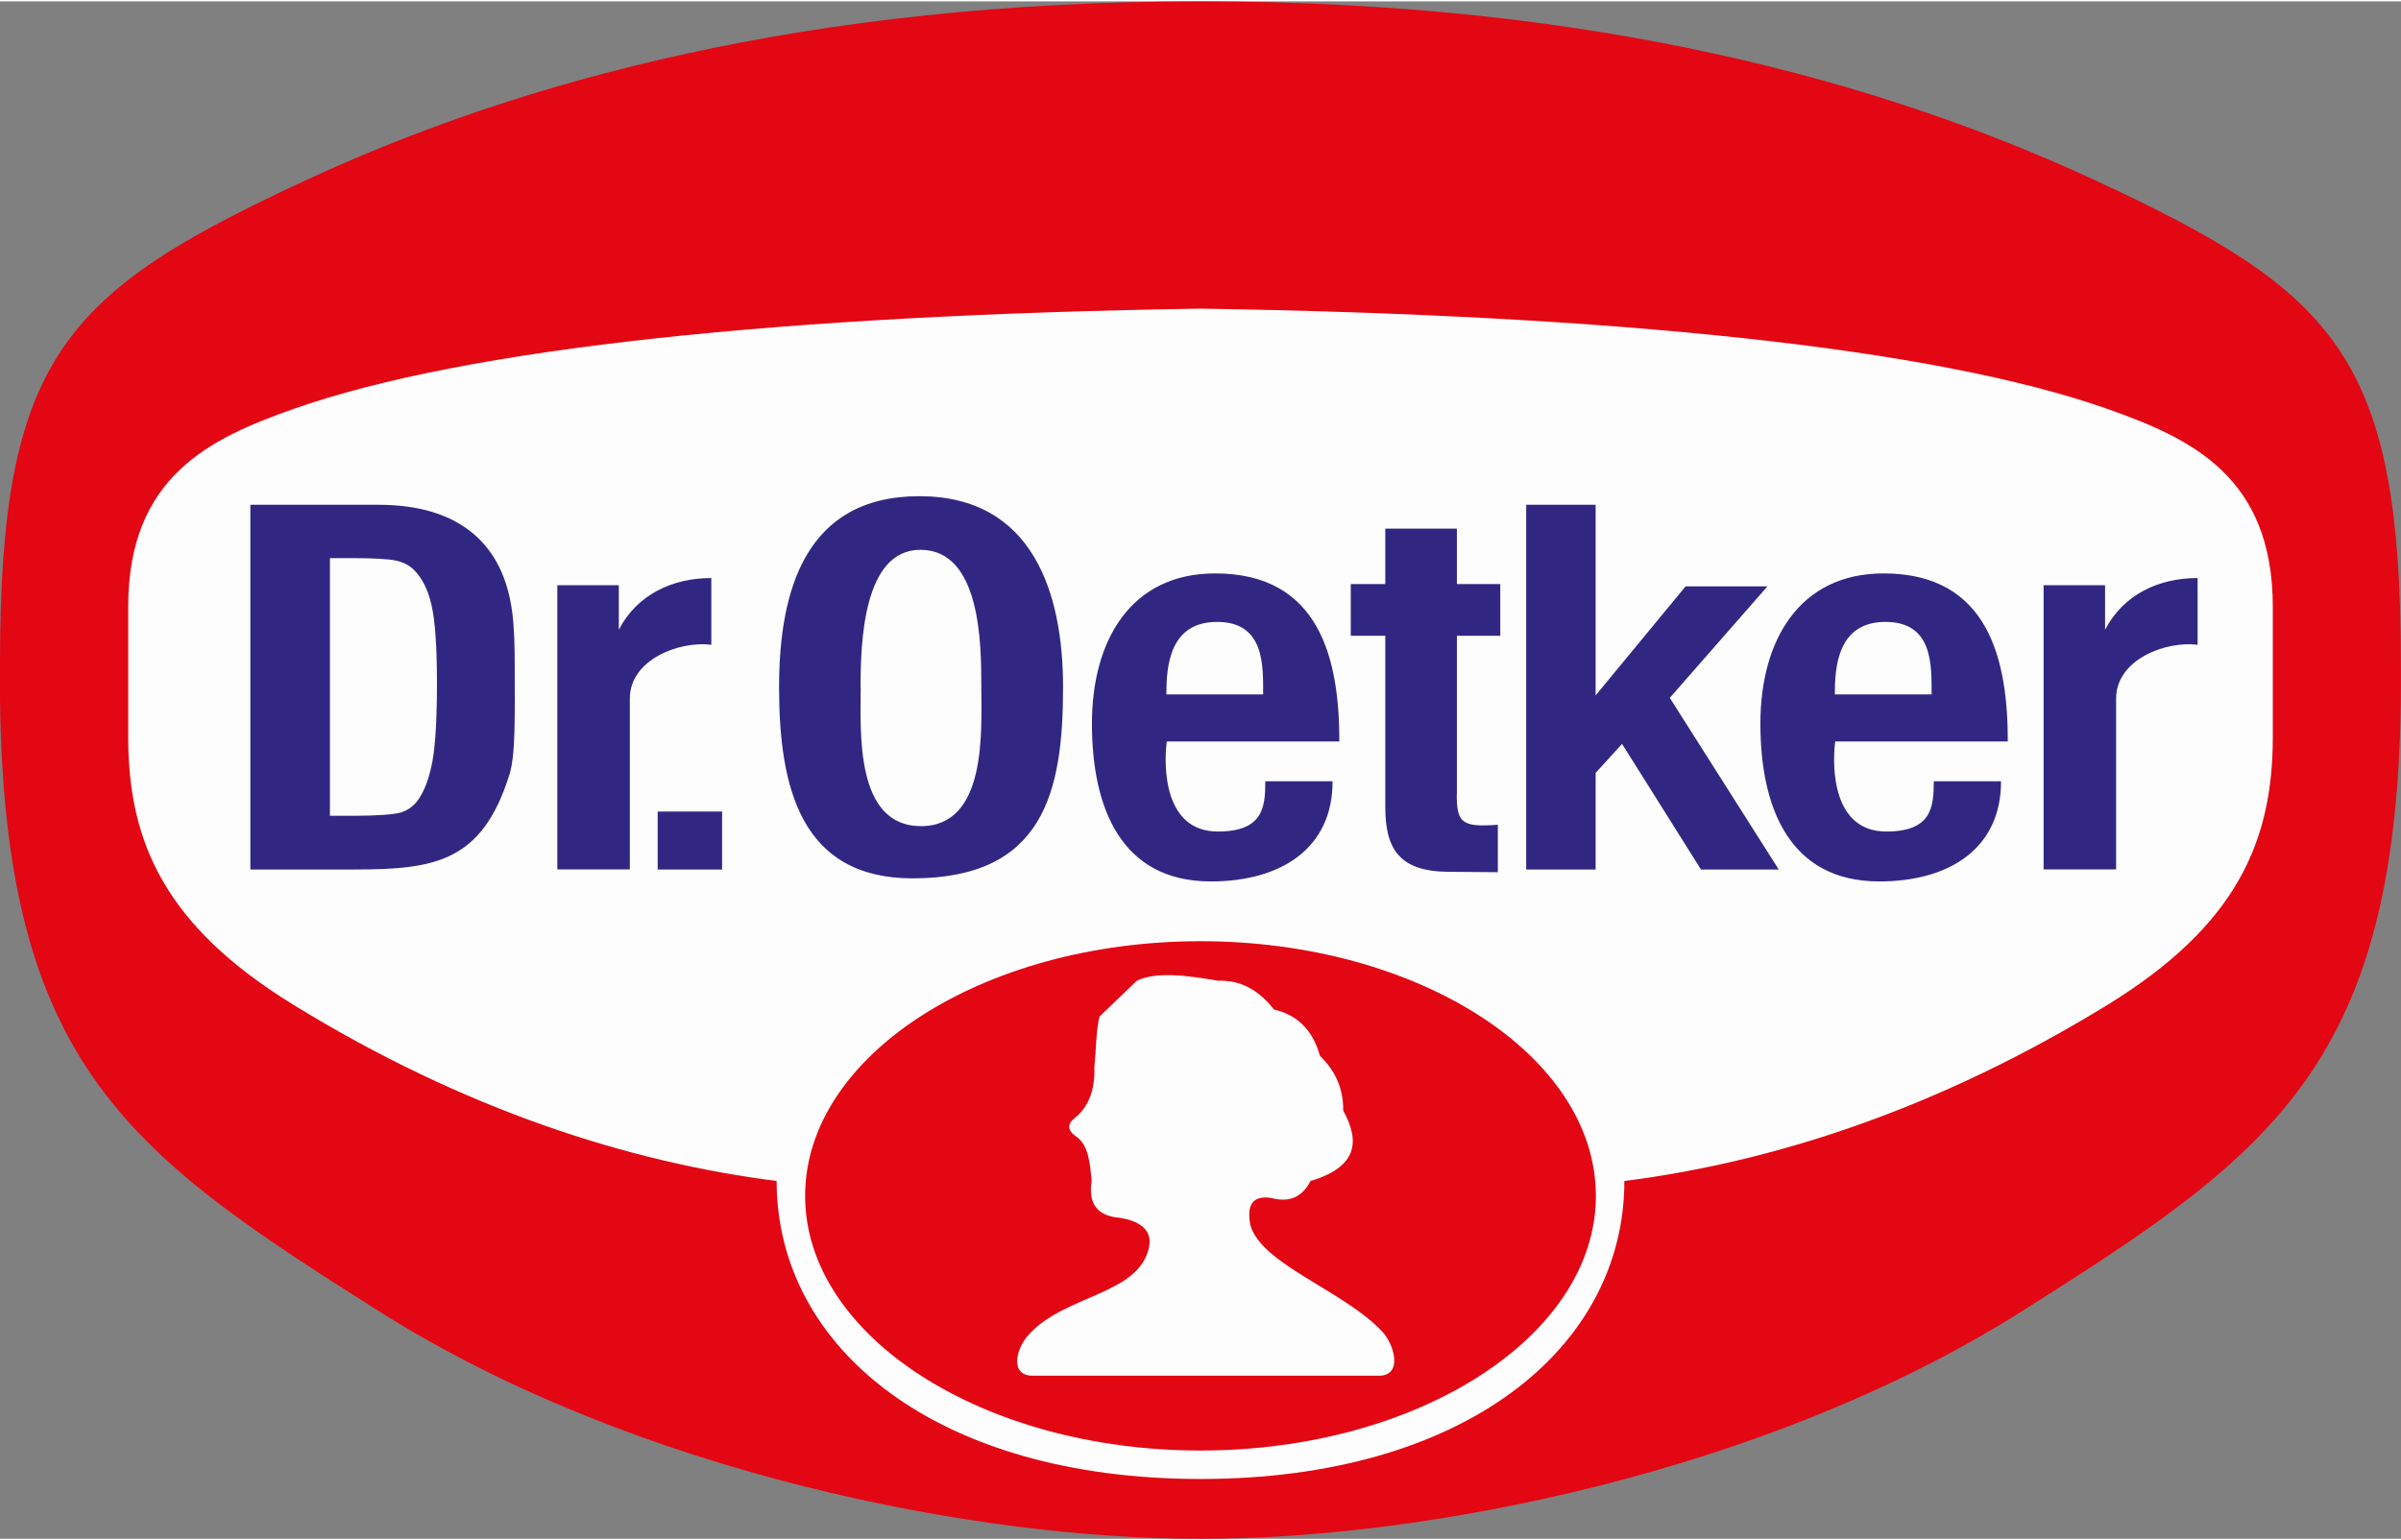
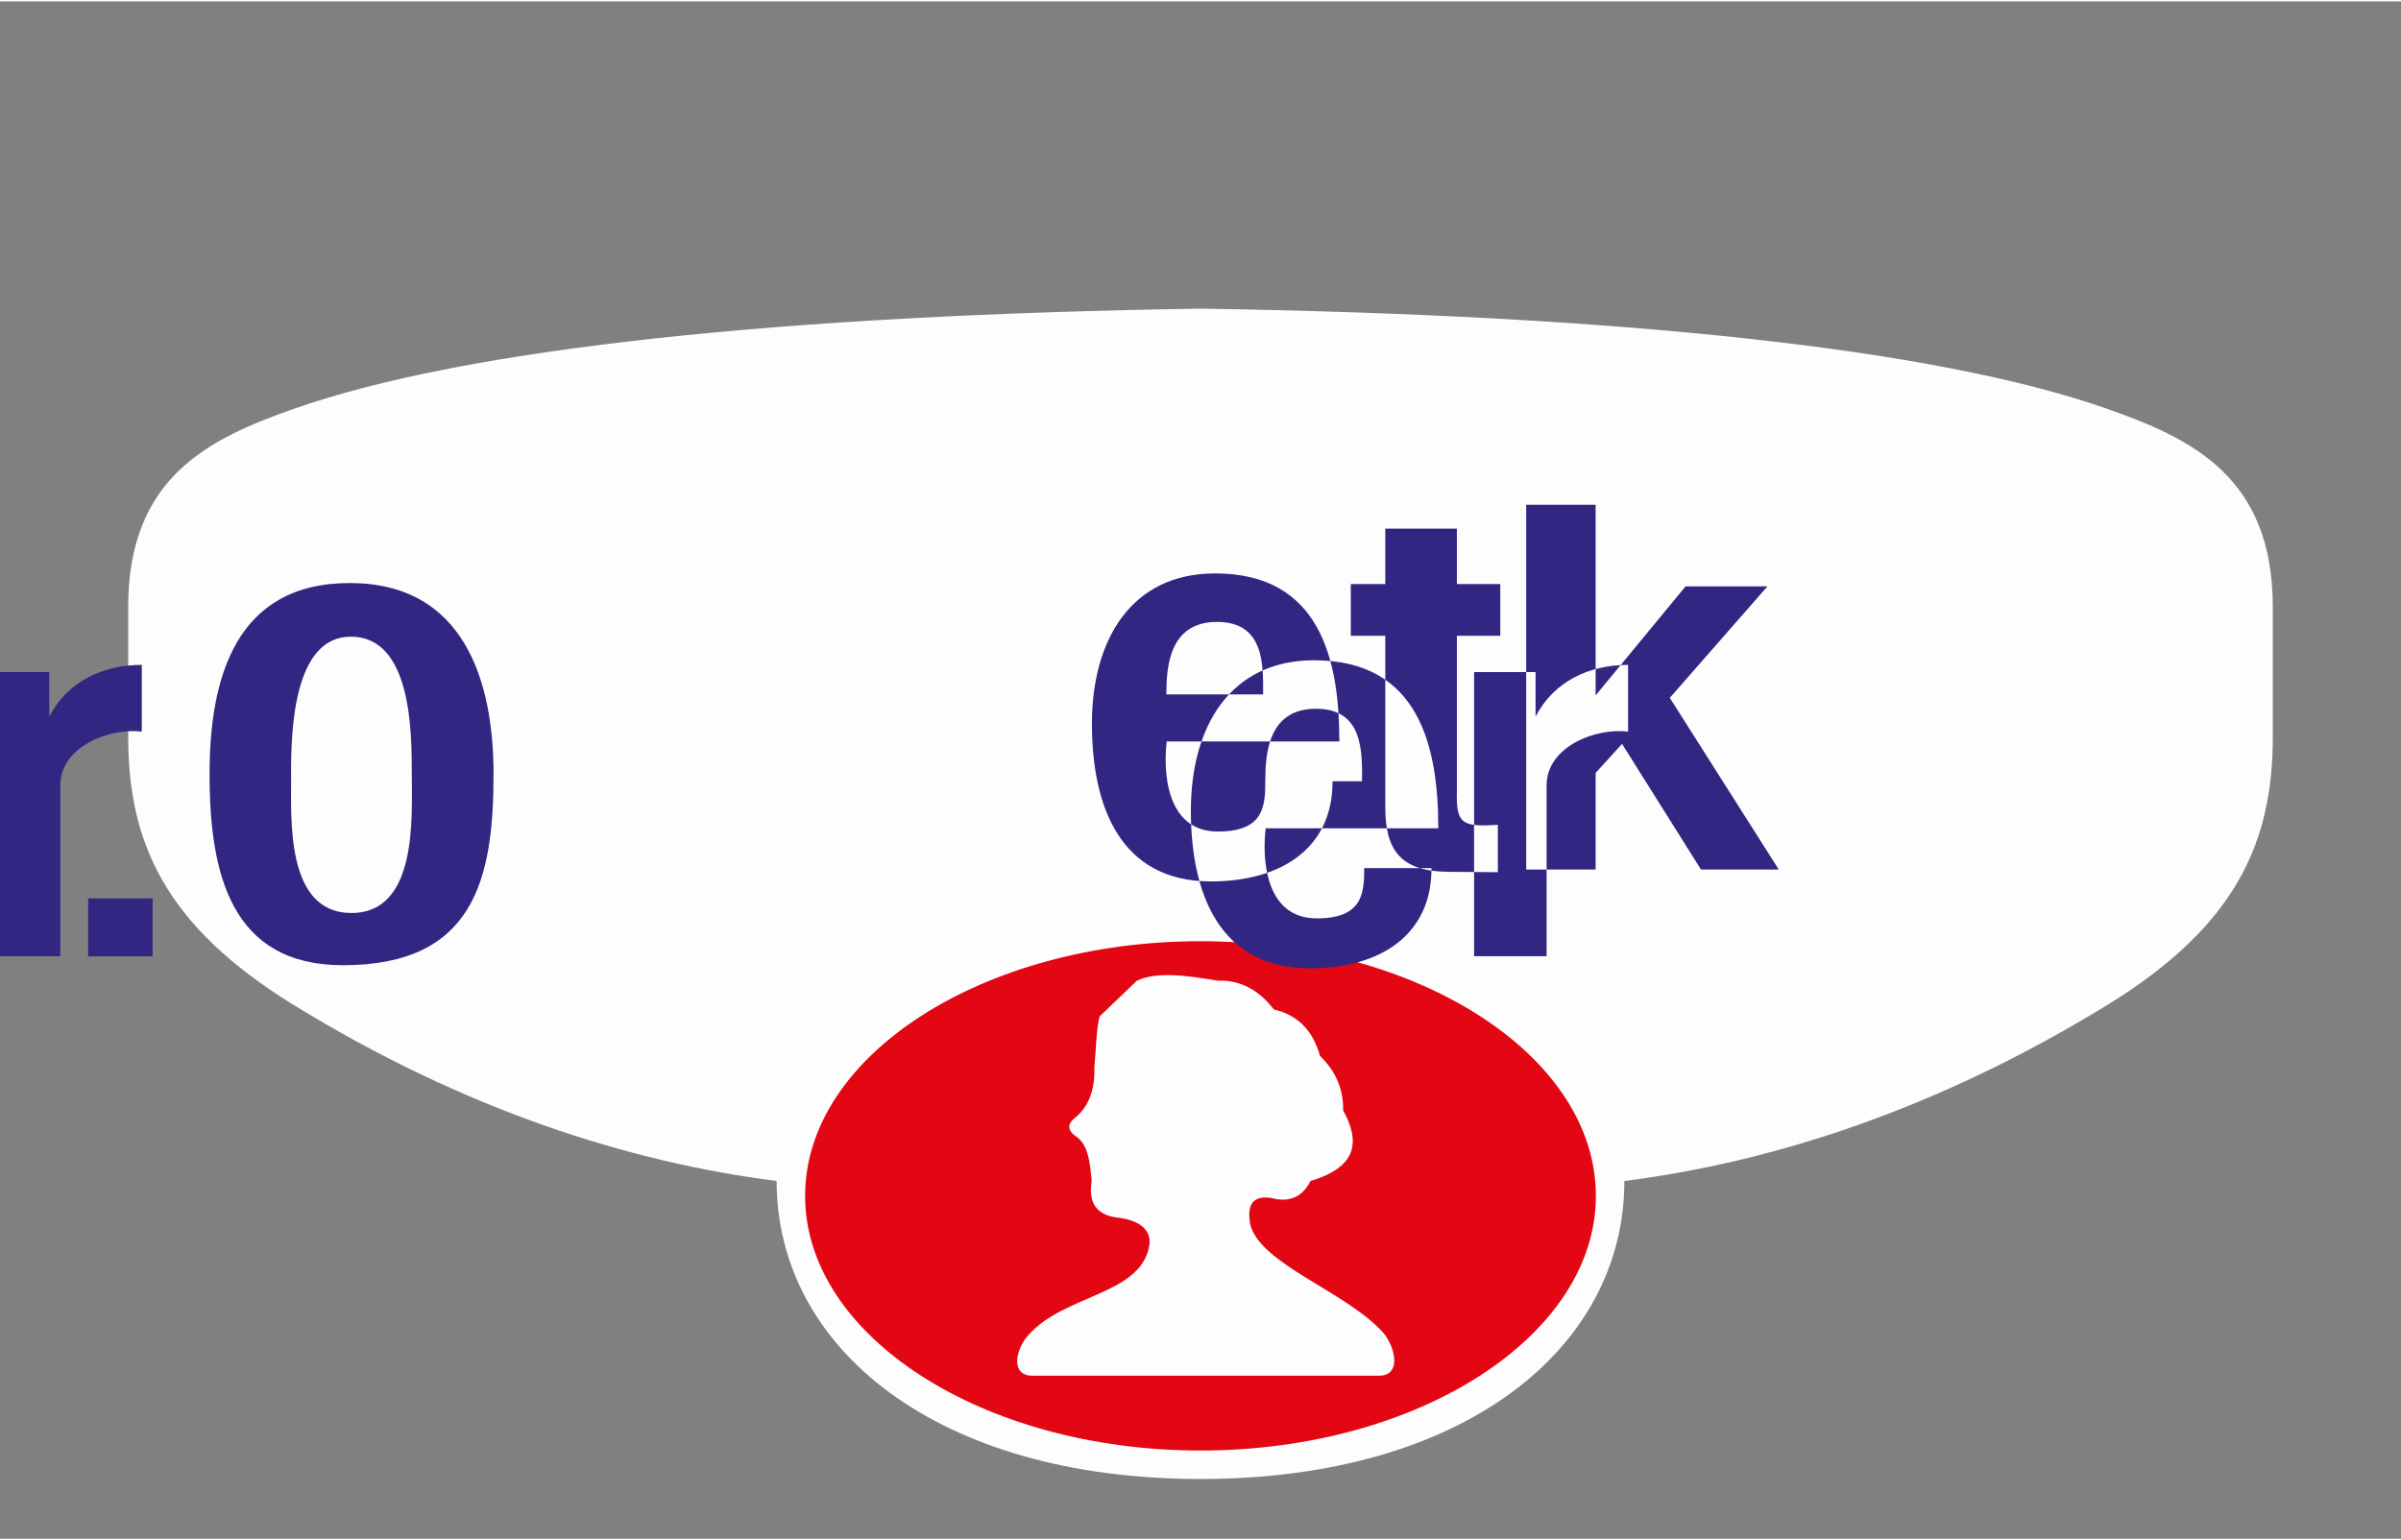
<svg xmlns="http://www.w3.org/2000/svg" id="Vrstva_1" viewBox="0 0 187.1 119.84" width="240" height="154">
  <rect x="0" y="0" width="187.1" height="119.84" fill="#808080" stroke="none" />
  <defs>
    <style>.cls-1{fill:#312783;}.cls-1,.cls-2,.cls-3{fill-rule:evenodd;}.cls-2{fill:#fdfdfd;}.cls-3{fill:#e30613;}</style>
  </defs>
-   <path class="cls-3" d="M93.55,119.84c17.22,.05,43.98-5.08,64-17.73,19.93-12.6,29.82-19.47,29.54-50.48,0-23.86-4.95-28.92-23.75-37.65C146.63,6.21,124.05,0,93.55,0S40.47,6.21,23.75,13.98C4.96,22.71,0,27.77,0,51.63c-.28,31.02,9.61,37.88,29.54,50.48,20.02,12.65,46.78,17.78,64,17.73h0Z" />
  <path class="cls-2" d="M93.55,115.18c20.52,0,33.03-10.18,33.03-23.23,11.51-1.46,24.34-5.56,37.65-13.73,10.05-6.18,12.88-12.71,12.88-20.89v-10.13c0-10.13-6.32-13.12-12.88-15.43-13.58-4.79-38.5-7.32-70.68-7.82-32.18,.5-57.1,3.03-70.68,7.82-6.56,2.31-12.88,5.3-12.88,15.43v10.13c0,8.18,2.83,14.71,12.88,20.89,13.3,8.18,26.14,12.27,37.65,13.73,0,13.05,12.51,23.23,33.03,23.23h0Z" />
  <path class="cls-3" d="M93.55,73.26c16.97,0,30.81,8.92,30.81,19.85s-13.84,19.85-30.81,19.85-30.81-8.92-30.81-19.85,13.84-19.85,30.81-19.85h0Zm-8.27,9.8c.06,1.88-.5,3.14-1.5,3.96-.61,.47-.61,.94,0,1.41,1.06,.66,1.15,2.11,1.29,3.52-.29,1.77,.44,2.73,2.19,2.87,1.3,.2,2.55,.8,2.29,2.22-.7,3.81-6.62,3.75-9.42,6.93-.96,1.05-1.46,3.16,.34,3.16h26.98c1.88,0,1.22-2.41,.27-3.43-2.94-3.18-9.47-5.25-10.29-8.34-.25-1.41,.06-2.31,1.61-2.09,1.33,.36,2.4,.03,3.08-1.32,3.66-1.09,3.88-3.08,2.55-5.49,.02-1.82-.69-3.18-1.81-4.26-.59-2.12-1.86-3.22-3.59-3.62-1.21-1.56-2.66-2.31-4.36-2.24-2.48-.43-4.83-.72-6.32,0-.97,.93-1.94,1.86-2.91,2.79-.26,1.03-.27,2.62-.4,3.93h0Z" />
-   <path class="cls-1" d="M118.93,67.67v-28.43h5.41v14.86l7.01-8.5h6.38l-7.61,8.69,8.49,13.38h-6.06l-6.15-9.79-2.06,2.26v7.53h-5.41Zm-5.41-5.86c0,2.2,.37,2.59,3.2,2.37v3.7l-3.86-.03c-3.82-.03-4.91-1.78-4.91-5.06v-13.34h-2.69v-4.03h2.69v-4.32h5.58v4.32h3.38v4.03h-3.38v12.36h0Zm-22.63-7.79h7.54c0-2.22,.14-5.65-3.59-5.65s-3.95,3.51-3.95,5.65h0Zm7.71,6.77h5.24c.02,5.15-3.91,7.81-9.48,7.81-7.04,0-9.27-5.8-9.27-12.3s3.04-11.71,9.6-11.71c8.23,0,9.68,6.8,9.68,13.1h-13.45c-.26,2.07-.18,7.02,3.98,7.02,3.55,0,3.7-1.92,3.7-3.92h0Zm44.38-6.77h7.54c0-2.22,.14-5.65-3.59-5.65s-3.95,3.51-3.95,5.65h0Zm7.71,6.77h5.24c.02,5.15-3.91,7.81-9.48,7.81-7.04,0-9.27-5.8-9.27-12.3s3.04-11.71,9.6-11.71c8.23,0,9.68,6.8,9.68,13.1h-13.45c-.26,2.07-.18,7.02,3.98,7.02,3.55,0,3.7-1.92,3.7-3.92h0Zm-83.62-7.33c0,3.43-.47,10.83,4.7,10.83s4.7-7.49,4.7-10.83-.03-10.71-4.75-10.71c-4.47,0-4.66,7.3-4.66,10.71h0Zm-6.36,0c0-7.53,2.05-14.89,10.93-14.89s11.2,7.6,11.2,14.89c0,8.17-1.5,14.9-11.73,14.9-8.72,0-10.4-7.12-10.4-14.9h0Zm-9.46,14.21v-4.52h5.02v4.52h-5.02Zm-7.82,0v-22.16h4.79v3.47c1.44-2.77,4.21-4.03,7.21-4.03v5.2c-2.56-.31-6.35,1.19-6.35,4.19v13.32h-5.66Zm115.82,0v-22.16h4.79v3.47c1.44-2.77,4.21-4.03,7.21-4.03v5.2c-2.56-.31-6.35,1.19-6.35,4.19v13.32h-5.66Zm-139.74,0v-28.43h9.99c6.35,0,9.76,3.11,10.42,8.42,.15,1.17,.19,2.52,.19,4.06,0,4.08,.08,6.99-.42,8.58-2.14,6.79-5.79,7.37-12.14,7.37h-8.04Zm6.2-4.19h2.11c1.36,0,2.87-.09,3.4-.25,.53-.17,.96-.46,1.29-.89,.55-.73,.93-1.76,1.18-3.07,.24-1.3,.36-3.35,.36-6.14s-.14-4.82-.42-6.06c-.28-1.24-.76-2.17-1.42-2.8-.33-.32-.78-.55-1.35-.68-.57-.13-1.99-.19-3.13-.19h-2.02v20.08h0Z" />
+   <path class="cls-1" d="M118.93,67.67v-28.43h5.41v14.86l7.01-8.5h6.38l-7.61,8.69,8.49,13.38h-6.06l-6.15-9.79-2.06,2.26v7.53h-5.41Zm-5.41-5.86c0,2.2,.37,2.59,3.2,2.37v3.7l-3.86-.03c-3.82-.03-4.91-1.78-4.91-5.06v-13.34h-2.69v-4.03h2.69v-4.32h5.58v4.32h3.38v4.03h-3.38v12.36h0Zm-22.63-7.79h7.54c0-2.22,.14-5.65-3.59-5.65s-3.95,3.51-3.95,5.65h0Zm7.71,6.77h5.24c.02,5.15-3.91,7.81-9.48,7.81-7.04,0-9.27-5.8-9.27-12.3s3.04-11.71,9.6-11.71c8.23,0,9.68,6.8,9.68,13.1h-13.45c-.26,2.07-.18,7.02,3.98,7.02,3.55,0,3.7-1.92,3.7-3.92h0Zh7.54c0-2.22,.14-5.65-3.59-5.65s-3.95,3.51-3.95,5.65h0Zm7.71,6.77h5.24c.02,5.15-3.91,7.81-9.48,7.81-7.04,0-9.27-5.8-9.27-12.3s3.04-11.71,9.6-11.71c8.23,0,9.68,6.8,9.68,13.1h-13.45c-.26,2.07-.18,7.02,3.98,7.02,3.55,0,3.7-1.92,3.7-3.92h0Zm-83.62-7.33c0,3.43-.47,10.83,4.7,10.83s4.7-7.49,4.7-10.83-.03-10.71-4.75-10.71c-4.47,0-4.66,7.3-4.66,10.71h0Zm-6.36,0c0-7.53,2.05-14.89,10.93-14.89s11.2,7.6,11.2,14.89c0,8.17-1.5,14.9-11.73,14.9-8.72,0-10.4-7.12-10.4-14.9h0Zm-9.46,14.21v-4.52h5.02v4.52h-5.02Zm-7.82,0v-22.16h4.79v3.47c1.44-2.77,4.21-4.03,7.21-4.03v5.2c-2.56-.31-6.35,1.19-6.35,4.19v13.32h-5.66Zm115.82,0v-22.16h4.79v3.47c1.44-2.77,4.21-4.03,7.21-4.03v5.2c-2.56-.31-6.35,1.19-6.35,4.19v13.32h-5.66Zm-139.74,0v-28.43h9.99c6.35,0,9.76,3.11,10.42,8.42,.15,1.17,.19,2.52,.19,4.06,0,4.08,.08,6.99-.42,8.58-2.14,6.79-5.79,7.37-12.14,7.37h-8.04Zm6.2-4.19h2.11c1.36,0,2.87-.09,3.4-.25,.53-.17,.96-.46,1.29-.89,.55-.73,.93-1.76,1.18-3.07,.24-1.3,.36-3.35,.36-6.14s-.14-4.82-.42-6.06c-.28-1.24-.76-2.17-1.42-2.8-.33-.32-.78-.55-1.35-.68-.57-.13-1.99-.19-3.13-.19h-2.02v20.08h0Z" />
</svg>